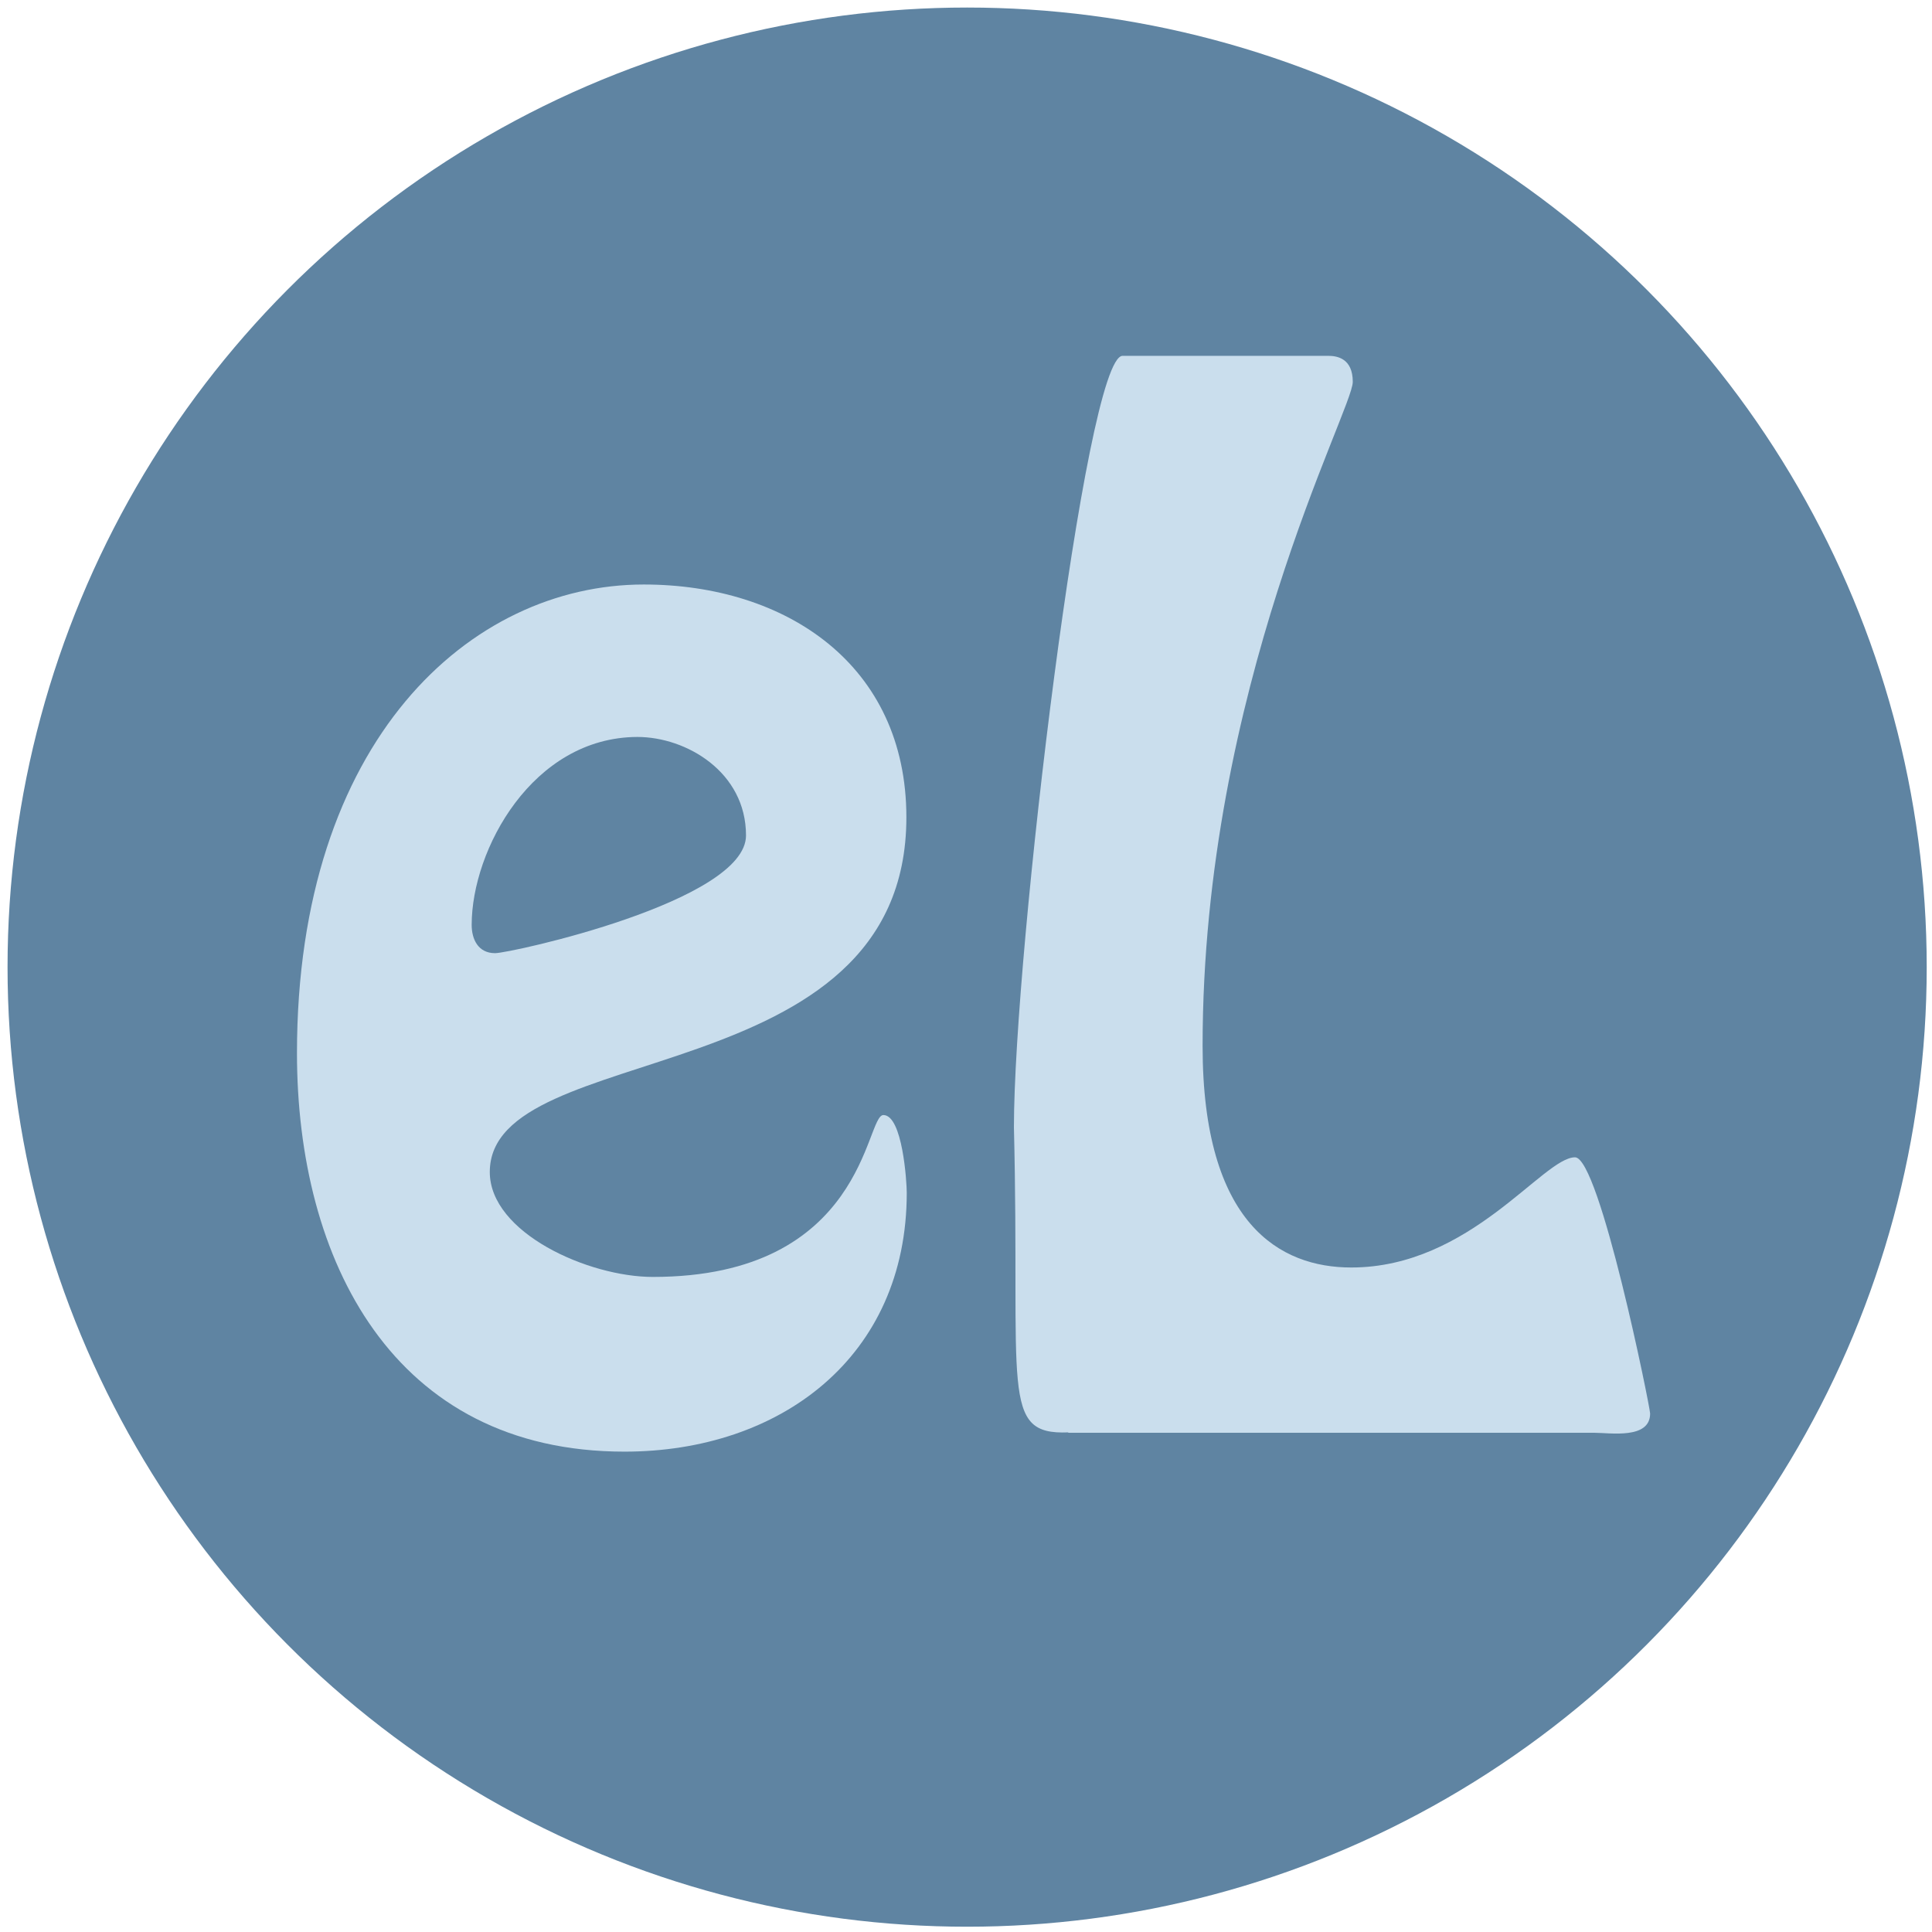
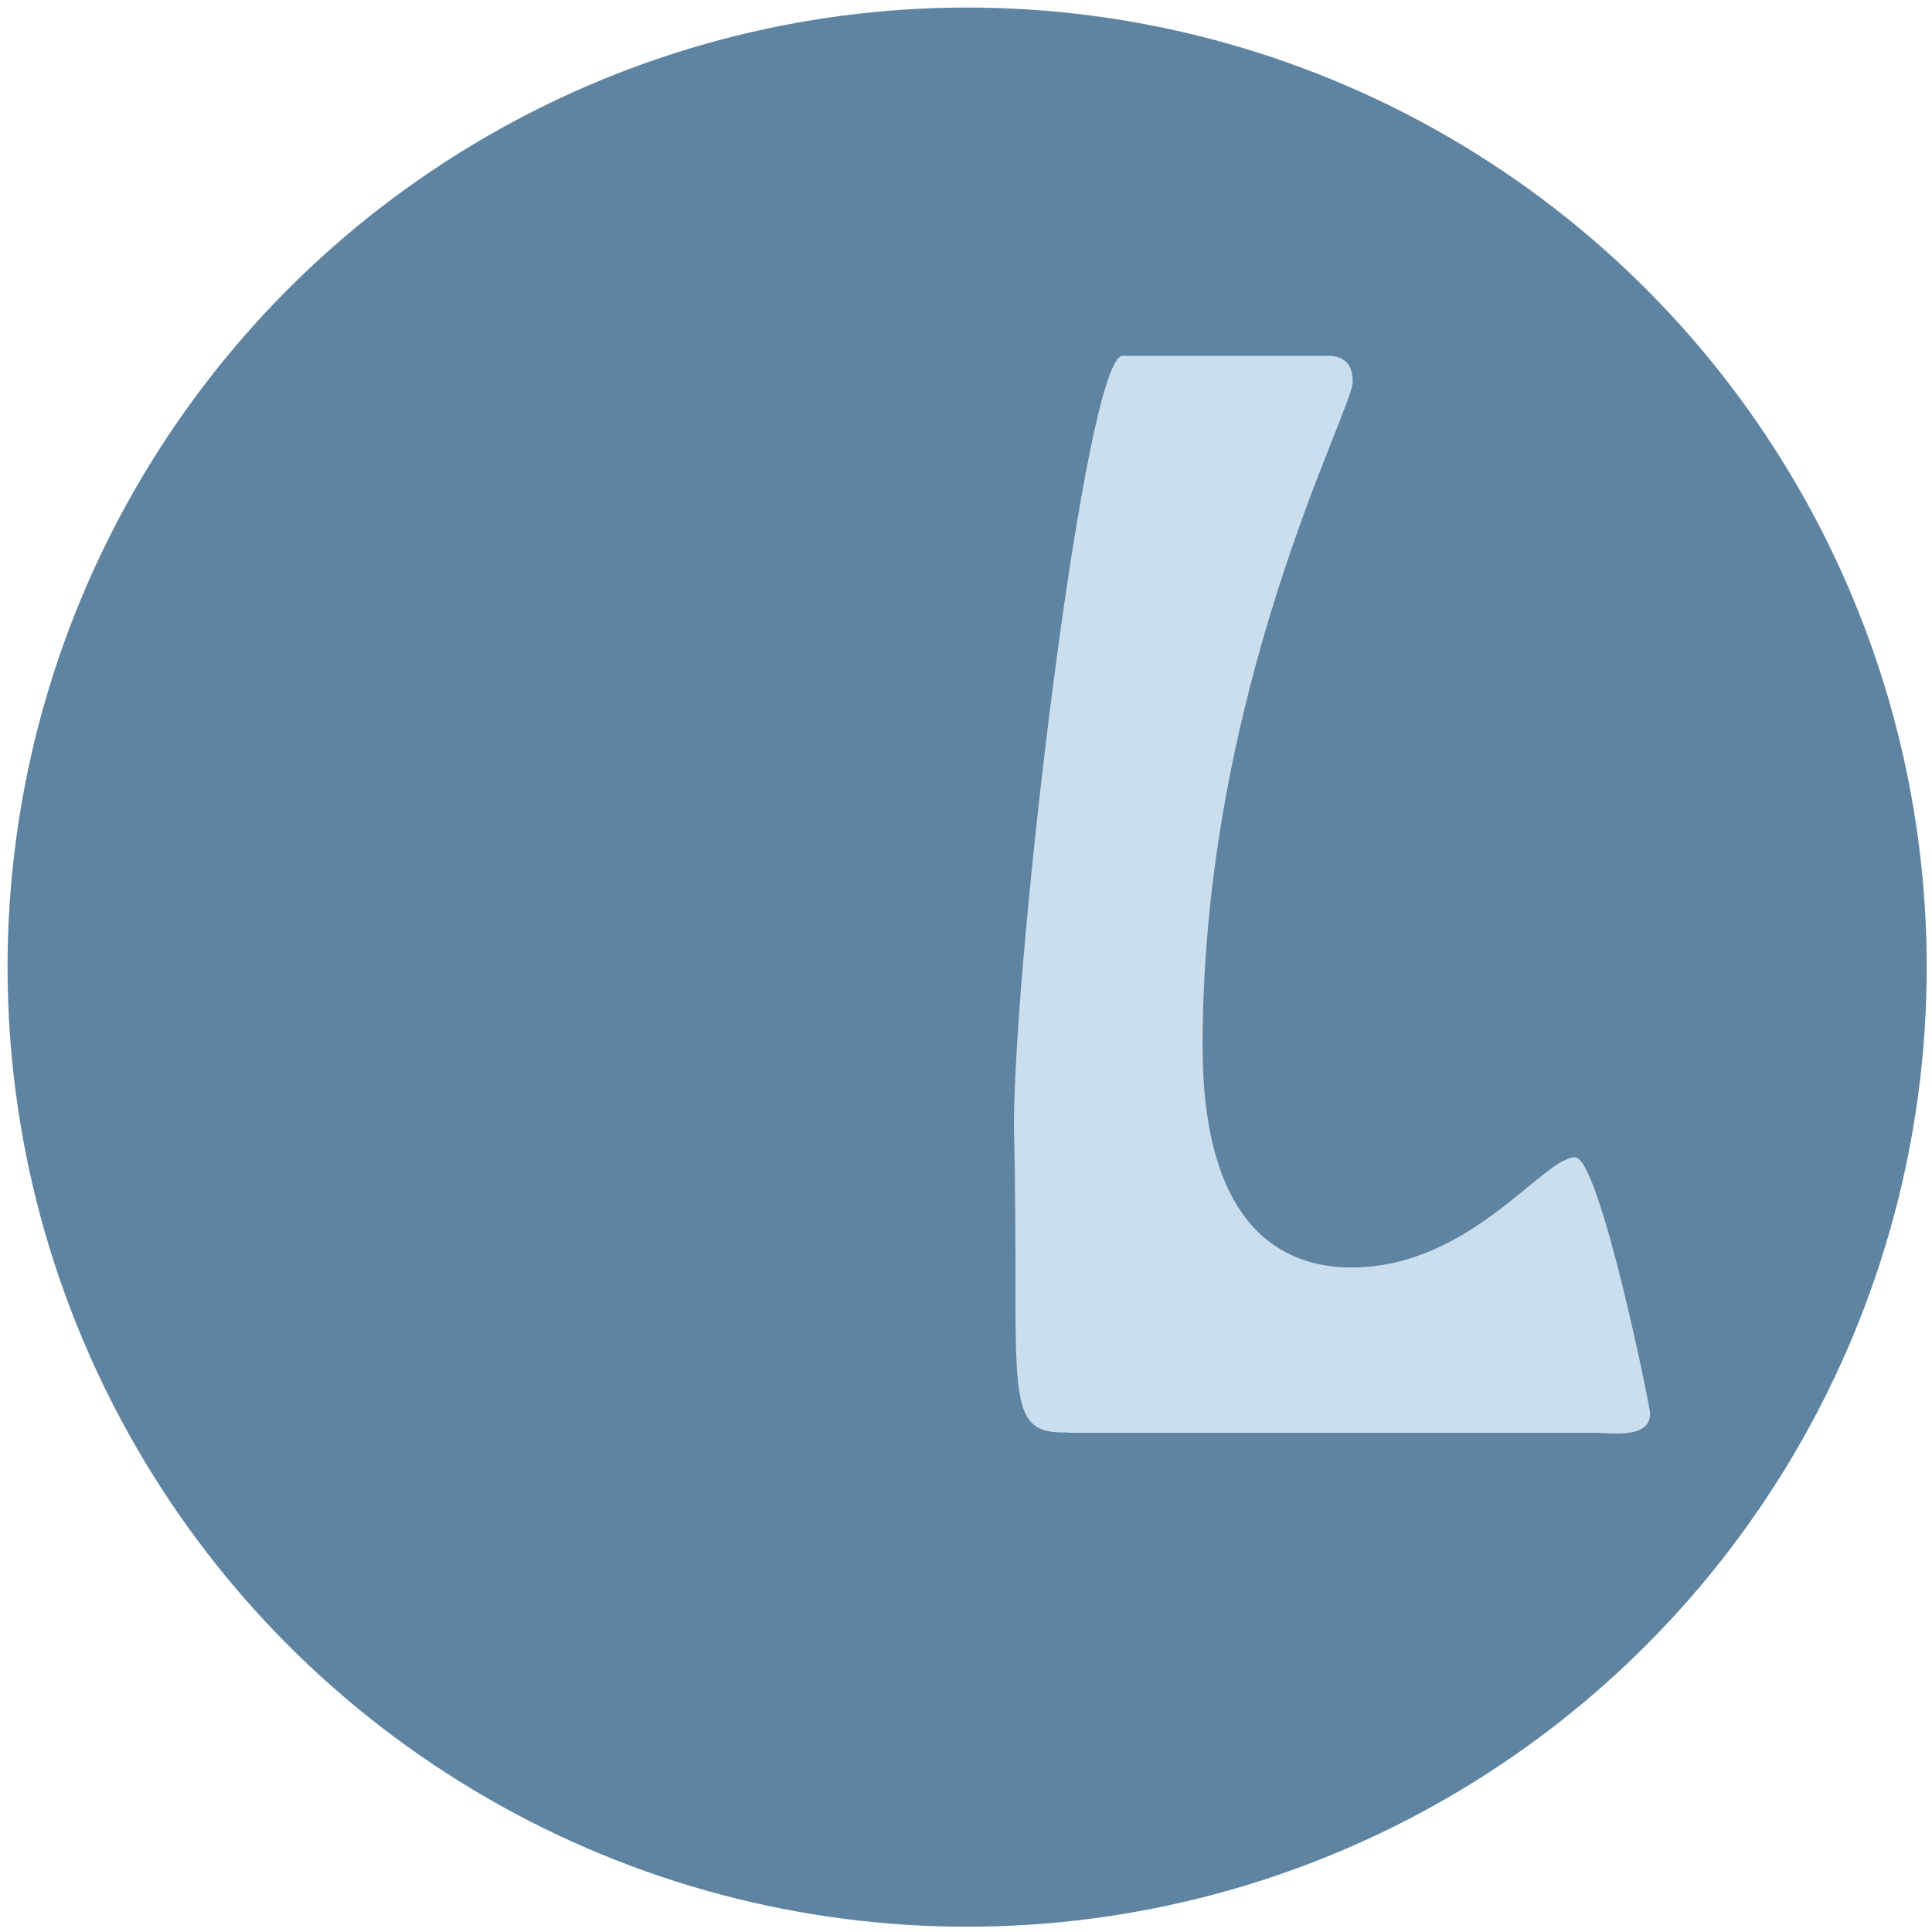
<svg xmlns="http://www.w3.org/2000/svg" id="Layer_1" x="0px" y="0px" viewBox="0 0 512 512" style="enable-background:new 0 0 512 512;" xml:space="preserve">
  <style type="text/css">	.st0{fill:#5F84A2;}	.st1{fill:#CADEED;}</style>
  <circle class="st0" cx="256.3" cy="256.3" r="254.3" />
  <g>
    <g>
-       <path class="st1" d="M78.7,279.1c0-83,46-124.2,91.9-124.2c37.7,0,69.6,21.3,69.6,61.7c0,73.7-110.4,58.3-110.4,94   c0,16.1,26.1,27.8,43.2,27.8c56.3,0,56.3-42.9,61.1-42.9c5.1,0,6.2,17.8,6.2,20.6c0,43.6-33.6,68.6-74.8,68.6   C104.1,384.7,78.7,333.9,78.7,279.1z M125,245.1c0,3.8,1.7,7.5,6.2,7.5c4.1,0,66.5-13.7,66.5-31.2c0-16.8-15.8-26.1-28.8-26.1   C141.1,195.4,125,225.2,125,245.1z" />
      <path class="st1" d="M283.1,379.6c-18.2,0.7-12.7-11.3-14.4-80.9c0-46,18.9-204.4,28.8-204.4H352c2.4,0,6.5,0.7,6.5,6.9   c0,7.5-39.8,81.3-39.8,176c0,47.3,20.6,58.7,39.4,58.7c31.6,0,50.8-29.2,59.3-29.2c6.5,0,19.9,66.2,19.9,67.9   c0,6.9-10.6,5.1-14.8,5.1H283.1z" />
    </g>
  </g>
</svg>